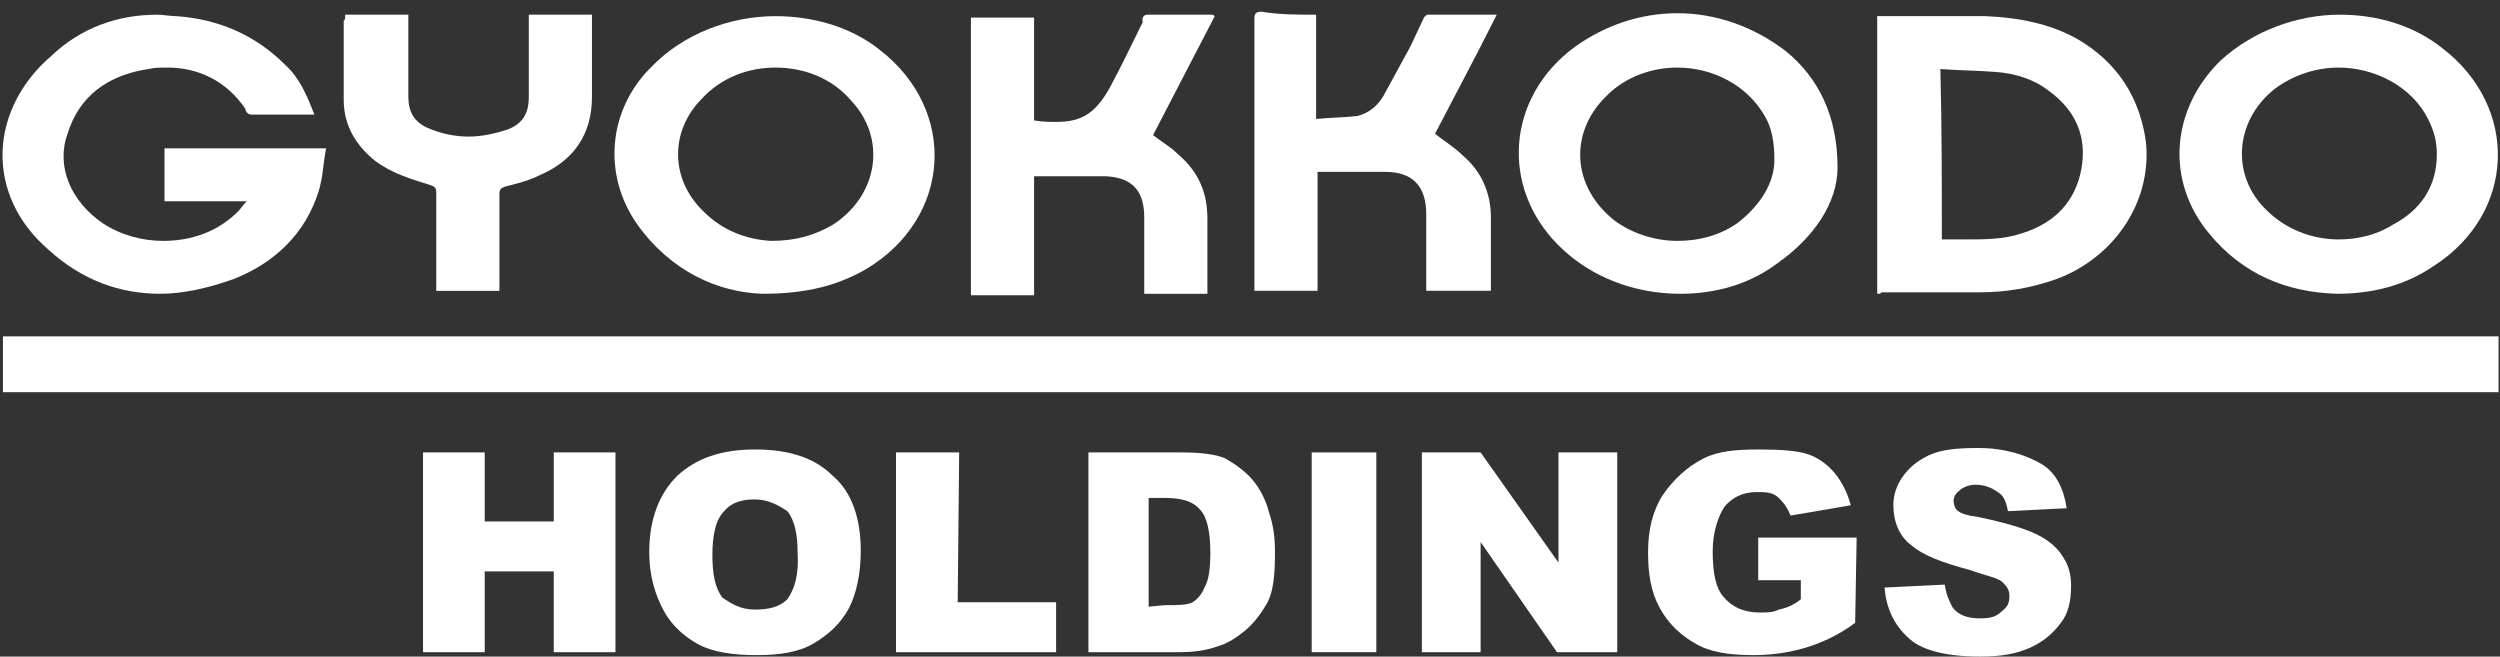
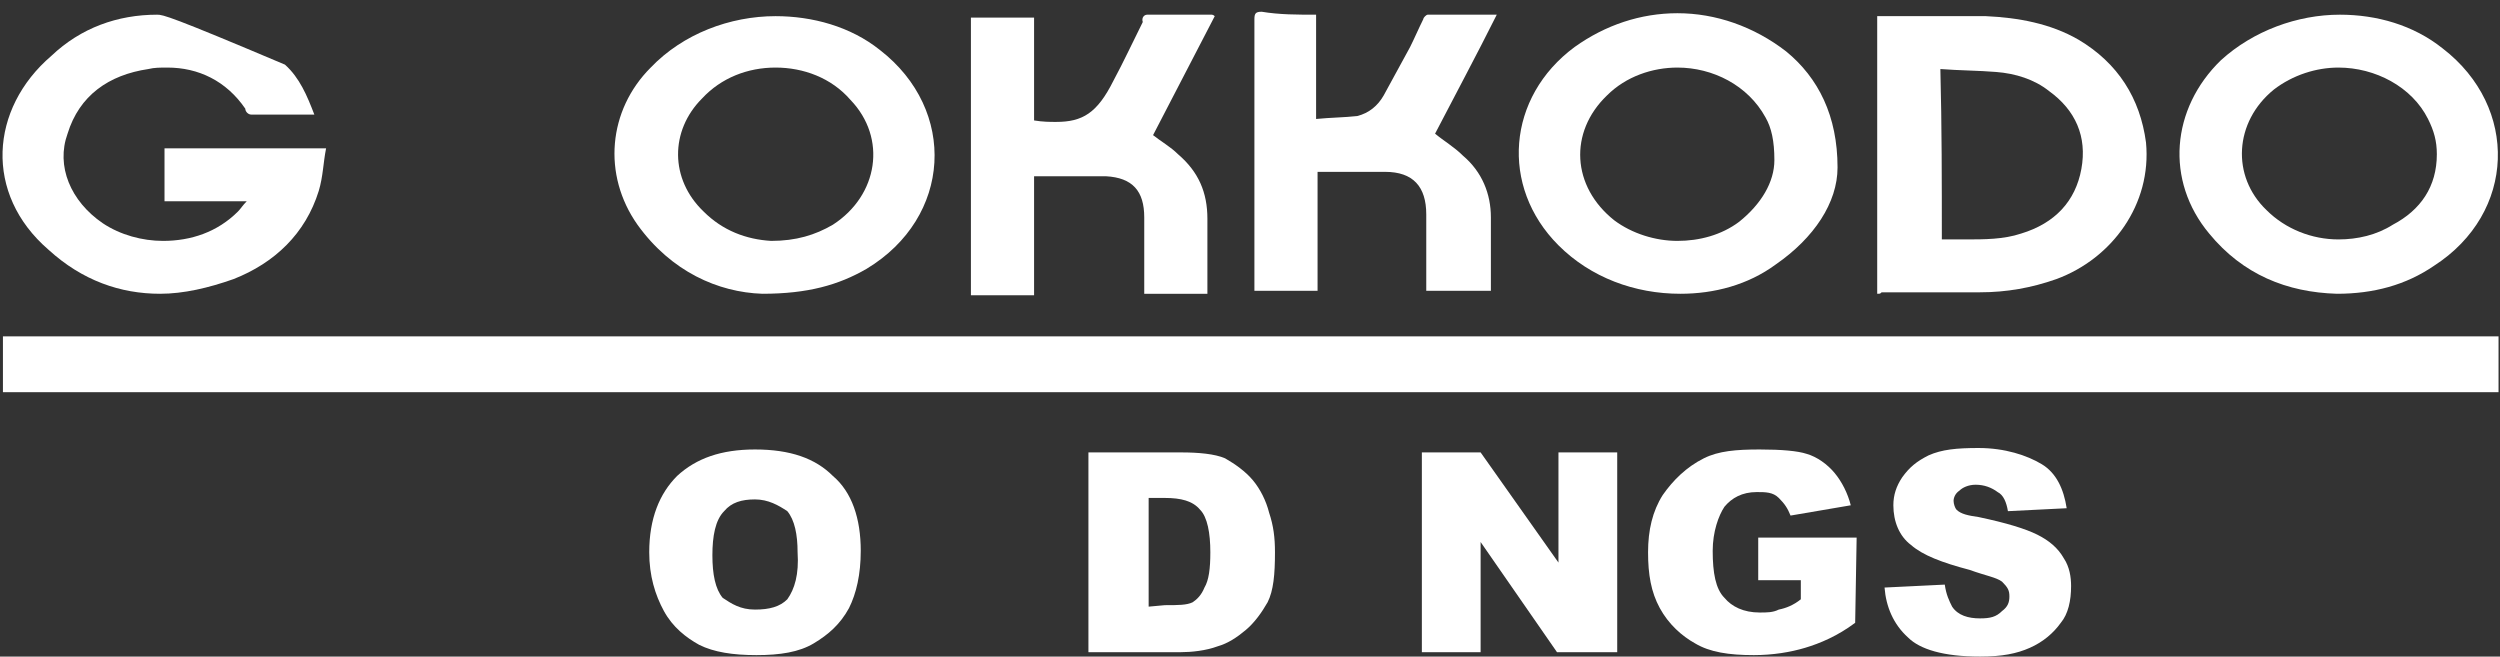
<svg xmlns="http://www.w3.org/2000/svg" version="1.1" id="_x38_w3u_xA0_画像" x="0px" y="0px" viewBox="0 0 170.2 44.7" style="enable-background:new 0 0 170.2 44.7;" xml:space="preserve">
  <rect x="0" y="0" width="170.2" height="44.7" fill="#333333" stroke="none" />
  <style type="text/css">
	.st0{fill:#FFFFFF;}
</style>
  <g>
-     <path class="st0" d="M10.7,1C8,1,5.5,1.9,3.5,3.8C-0.7,7.4-1.1,13.2,3.3,17c2.3,2.1,4.9,3,7.6,3c1.6,0,3.3-0.4,5-1   c2.8-1.1,4.9-3.1,5.8-6c0.3-1,0.3-1.9,0.5-2.9c-3.7,0-7.4,0-11,0c0,1.2,0,2.4,0,3.6c1.8,0,3.6,0,5.6,0c-0.3,0.3-0.4,0.5-0.6,0.7   c-1.4,1.4-3.2,2-5.1,2c-1.4,0-2.9-0.4-4.1-1.2c-2.2-1.5-3.2-3.9-2.4-6.1c0.8-2.6,2.8-4,5.5-4.4c0.4-0.1,0.8-0.1,1.3-0.1   c2.1,0,4,0.9,5.3,2.8c0,0.2,0.2,0.4,0.4,0.4c1.4,0,2.8,0,4.3,0c-0.5-1.3-1-2.5-2-3.4c-2-2-4.5-3.1-7.4-3.3C11.6,1.1,11.1,1,10.7,1   L10.7,1z M22.2,10.1L22.2,10.1L22.2,10.1z" />
+     <path class="st0" d="M10.7,1C8,1,5.5,1.9,3.5,3.8C-0.7,7.4-1.1,13.2,3.3,17c2.3,2.1,4.9,3,7.6,3c1.6,0,3.3-0.4,5-1   c2.8-1.1,4.9-3.1,5.8-6c0.3-1,0.3-1.9,0.5-2.9c-3.7,0-7.4,0-11,0c0,1.2,0,2.4,0,3.6c1.8,0,3.6,0,5.6,0c-0.3,0.3-0.4,0.5-0.6,0.7   c-1.4,1.4-3.2,2-5.1,2c-1.4,0-2.9-0.4-4.1-1.2c-2.2-1.5-3.2-3.9-2.4-6.1c0.8-2.6,2.8-4,5.5-4.4c0.4-0.1,0.8-0.1,1.3-0.1   c2.1,0,4,0.9,5.3,2.8c0,0.2,0.2,0.4,0.4,0.4c1.4,0,2.8,0,4.3,0c-0.5-1.3-1-2.5-2-3.4C11.6,1.1,11.1,1,10.7,1   L10.7,1z M22.2,10.1L22.2,10.1L22.2,10.1z" />
  </g>
  <g>
    <g>
      <path class="st0" d="M128,19.6v0.1V19.6L128,19.6z" />
    </g>
    <path class="st0" d="M135.2,1.1c-2.4,0-4.8,0-7.2,0c-0.1,0-0.1,0-0.2,0c0,6.3,0,12.6,0,18.9c0.2,0,0.2,0,0.3-0.1c2.3,0,4.5,0,6.7,0   c1.8,0,3.5-0.3,5.2-0.9c3.8-1.4,6.5-5.1,6.1-9.3c-0.4-3-1.9-5.4-4.6-7C139.6,1.6,137.4,1.2,135.2,1.1L135.2,1.1z M133.8,16.3   c-0.5,0-1,0-1.6,0c0-3.9,0-7.7-0.1-11.6c1.3,0.1,2.6,0.1,3.8,0.2c1.3,0.1,2.6,0.5,3.6,1.3c1.8,1.3,2.6,3.1,2.2,5.3   c-0.4,2.2-1.8,3.7-4.1,4.4C136.4,16.3,135.1,16.3,133.8,16.3L133.8,16.3z" />
  </g>
  <g>
    <path class="st0" d="M159.3,1c-2.9,0-5.9,1.1-8.1,3.1c-3.4,3.3-3.8,8.2-0.8,11.8c2.3,2.8,5.3,4,8.7,4.1c2.5,0,4.7-0.6,6.6-1.9   c5.6-3.6,5.8-10.8,0.6-14.8C164.3,1.7,161.8,1,159.3,1L159.3,1z M159.2,16.3c-1.8,0-3.6-0.7-4.9-2c-2.4-2.3-2.2-6,0.5-8.2   c1.3-1,2.9-1.5,4.4-1.5c2.5,0,5,1.3,6.1,3.5c0.4,0.8,0.6,1.5,0.6,2.4c0,2.2-1.1,3.8-3,4.8C161.8,16,160.5,16.3,159.2,16.3   L159.2,16.3z" />
  </g>
  <g>
    <path class="st0" d="M114.2,0.9c-2.5,0-4.9,0.8-7,2.3c-4.6,3.4-5.1,9.5-1.1,13.5c2.2,2.2,5.2,3.3,8.3,3.3c2.3,0,4.6-0.6,6.5-2   c2.6-1.8,4.2-4.2,4.2-6.6c0-3.5-1.3-6.1-3.5-7.9C119.4,1.8,116.8,0.9,114.2,0.9L114.2,0.9z M114.2,16.4c-1.5,0-3.1-0.5-4.3-1.4   c-2.9-2.3-3.1-6-0.5-8.5c1.3-1.3,3.1-1.9,4.8-1.9c2.4,0,4.8,1.2,6,3.4c0.4,0.7,0.6,1.6,0.6,2.9c0,1.5-0.9,3-2.4,4.2   C117.2,16,115.7,16.4,114.2,16.4L114.2,16.4z" />
  </g>
  <g>
    <path class="st0" d="M52.8,1.1c-3.1,0-6.3,1.2-8.5,3.5c-2.9,2.9-3.3,7.3-0.9,10.7c2.3,3.2,5.5,4.6,8.5,4.7c3.1,0,5.2-0.6,7.1-1.7   c5.8-3.5,6.2-10.8,0.9-14.9C57.9,1.8,55.3,1.1,52.8,1.1L52.8,1.1z M52.5,16.4c-1.7-0.1-3.3-0.7-4.6-2c-2.3-2.2-2.3-5.5-0.1-7.7   c1.3-1.4,3.1-2.1,5-2.1s3.8,0.7,5.1,2.2c2.5,2.6,1.9,6.5-1.2,8.5C55.5,16,54.2,16.4,52.5,16.4L52.5,16.4z" />
  </g>
  <g>
    <path class="st0" d="M85.9,1.2L85.9,1.2L85.9,1.2 M85.9,0.8c-0.4,0-0.5,0.1-0.5,0.5c0,6,0,12,0,18c0,0.2,0,0.3,0,0.5   c1.5,0,2.9,0,4.3,0c0-2.7,0-5.4,0-8.1c1.6,0,3.1,0,4.6,0c1.9,0,2.8,1,2.8,2.9c0,1.6,0,3.1,0,4.7c0,0.1,0,0.3,0,0.5c1.5,0,3,0,4.4,0   c0-0.1,0-0.3,0-0.5c0-1.5,0-3,0-4.5c0-1.6-0.6-3.1-1.9-4.2c-0.6-0.6-1.3-1-1.9-1.5c1.4-2.7,2.8-5.3,4.2-8.1c-1.7,0-3.2,0-4.7,0   c-0.1,0-0.3,0.2-0.3,0.3c-0.3,0.6-0.6,1.3-0.9,1.9c-0.6,1.1-1.2,2.2-1.8,3.3c-0.4,0.7-1,1.2-1.8,1.4C91.5,8,90.6,8,89.6,8.1   c0-2.4,0-4.7,0-7.1C88.3,1,87.1,1,85.9,0.8L85.9,0.8z M101.9,1L101.9,1L101.9,1z" />
  </g>
  <g>
    <path class="st0" d="M82.5,1c-1.5,0-3,0-4.4,0c-0.2,0-0.4,0.2-0.3,0.5c-0.7,1.4-1.3,2.7-2,4c-1.1,2.2-2.1,2.8-3.9,2.8   c-0.4,0-0.9,0-1.5-0.1c0-2.3,0-4.7,0-7c-1.5,0-2.9,0-4.3,0c0,6.3,0,12.6,0,18.9c1.4,0,2.8,0,4.3,0c0-2.7,0-5.4,0-8.1   c1.3,0,2.6,0,3.8,0c0.4,0,0.7,0,1.1,0c1.8,0.1,2.6,1,2.6,2.8c0,1.6,0,3.1,0,4.7c0,0.1,0,0.3,0,0.5c1.5,0,2.9,0,4.3,0   c0-0.2,0-0.4,0-0.5c0-1.5,0-3.1,0-4.6c0-1.8-0.6-3.2-2-4.4C79.7,10,79,9.6,78.5,9.2c1.4-2.7,2.8-5.4,4.2-8.1C82.6,1,82.5,1,82.5,1   L82.5,1z" />
  </g>
  <g>
-     <path class="st0" d="M40.3,1c-1.4,0-2.9,0-4.3,0c0,1.9,0,3.8,0,5.6c0,1.1-0.4,1.8-1.4,2.2c-0.9,0.3-1.8,0.5-2.7,0.5   c-0.9,0-1.9-0.2-2.8-0.6c-0.9-0.4-1.3-1.1-1.3-2.1c0-1.7,0-3.4,0-5.1c0-0.1,0-0.3,0-0.5c-1.4,0-2.8,0-4.3,0c0,0.2,0,0.4-0.1,0.4   c0,1.8,0,3.6,0,5.4c0,1.7,0.8,3.1,2.2,4.2c1.1,0.8,2.4,1.2,3.7,1.6c0.3,0.1,0.4,0.2,0.4,0.5c0,2.1,0,4.1,0,6.2c0,0.2,0,0.3,0,0.5   c1.5,0,2.9,0,4.3,0c0-0.1,0-0.3,0-0.5c0-2,0-4.1,0-6.1c0-0.3,0.1-0.4,0.4-0.5c0.8-0.2,1.6-0.4,2.4-0.8c2.3-1,3.5-2.8,3.5-5.3   c0-1.8,0-3.5,0-5.2C40.3,1.3,40.3,1.1,40.3,1L40.3,1z" />
-   </g>
+     </g>
  <g>
-     <path class="st0" d="M93.7,30.8h-4.4v13.6h4.4V30.8L93.7,30.8z" />
-   </g>
+     </g>
  <g>
    <path class="st0" d="M110.1,30.8h-4v7.5l-5.3-7.5h-4v13.6h4v-7.5l5.2,7.5h4h0.1L110.1,30.8L110.1,30.8z" />
  </g>
  <g>
    <path class="st0" d="M119.8,30.6c-1.6,0-2.8,0.1-3.8,0.6c-1.2,0.6-2.1,1.5-2.8,2.5c-0.7,1.1-1,2.4-1,3.9s0.2,2.7,0.8,3.8   c0.6,1.1,1.5,1.9,2.4,2.4c1,0.6,2.3,0.8,4,0.8c1.3,0,2.5-0.2,3.5-0.5s2.2-0.8,3.4-1.7l0.1-5.8h-6.7v2.9h2.9v1.3   c-0.5,0.4-1,0.6-1.5,0.7c-0.4,0.2-0.8,0.2-1.3,0.2c-1.1,0-1.9-0.4-2.4-1c-0.6-0.6-0.8-1.7-0.8-3.2c0-1.3,0.4-2.4,0.8-3   c0.5-0.6,1.2-1,2.2-1c0.6,0,1.1,0,1.5,0.4s0.6,0.7,0.8,1.2l4.1-0.7c-0.2-0.8-0.6-1.6-1.1-2.2c-0.5-0.6-1.2-1.1-1.9-1.3   C122.4,30.7,121.3,30.6,119.8,30.6L119.8,30.6z" />
  </g>
  <g>
    <path class="st0" d="M134.7,30.5c-1.5,0-2.5,0.1-3.4,0.5c-0.8,0.4-1.3,0.8-1.8,1.5c-0.4,0.6-0.6,1.2-0.6,1.9c0,1.1,0.4,2.1,1.2,2.7   c0.8,0.7,2.1,1.2,4,1.7c1.1,0.4,1.8,0.5,2.2,0.8c0.4,0.4,0.5,0.6,0.5,1s-0.1,0.7-0.5,1c-0.4,0.4-0.8,0.5-1.5,0.5   c-0.8,0-1.5-0.2-1.9-0.8c-0.2-0.4-0.4-0.8-0.5-1.5l-4.1,0.2c0.1,1.3,0.6,2.5,1.6,3.4c0.8,0.8,2.4,1.3,4.9,1.3   c1.5,0,2.5-0.2,3.4-0.6s1.6-1,2.1-1.7c0.5-0.6,0.7-1.5,0.7-2.5c0-0.6-0.1-1.3-0.5-1.9c-0.4-0.7-1-1.2-1.8-1.6   c-0.8-0.4-2.1-0.8-4-1.2c-0.7-0.1-1.2-0.2-1.5-0.5c-0.1-0.1-0.2-0.4-0.2-0.6s0.1-0.5,0.4-0.7c0.2-0.2,0.6-0.4,1.1-0.4   c0.6,0,1.1,0.2,1.5,0.5c0.4,0.2,0.6,0.7,0.7,1.3l4-0.2c-0.2-1.3-0.7-2.4-1.7-3S136.5,30.5,134.7,30.5L134.7,30.5z" />
  </g>
  <g>
-     <path class="st0" d="M41.9,30.8h-4.2v4.7H33v-4.7h-4.2v13.6H33v-5.5h4.7v5.5h4.2V30.8L41.9,30.8z" />
-   </g>
+     </g>
  <g>
    <path class="st0" d="M51.4,30.6c-2.3,0-4,0.6-5.3,1.8c-1.2,1.2-1.9,2.9-1.9,5.2c0,1.6,0.4,2.9,1,4s1.5,1.8,2.4,2.3   c1,0.5,2.3,0.7,3.9,0.7s2.9-0.2,3.9-0.8s1.8-1.3,2.4-2.4c0.5-1,0.8-2.3,0.8-3.9c0-2.2-0.6-4-1.9-5.1C55.5,31.2,53.8,30.6,51.4,30.6   L51.4,30.6z M51.4,41.5c-1,0-1.6-0.4-2.2-0.8c-0.5-0.6-0.7-1.6-0.7-2.9s0.2-2.4,0.8-3c0.5-0.6,1.2-0.8,2.1-0.8s1.6,0.4,2.2,0.8   c0.5,0.6,0.7,1.6,0.7,2.8c0.1,1.5-0.2,2.5-0.7,3.2C53.1,41.3,52.4,41.5,51.4,41.5L51.4,41.5z" />
  </g>
  <g>
-     <path class="st0" d="M65.3,30.8H61v13.6h10.9V41h-6.7L65.3,30.8L65.3,30.8z" />
-   </g>
+     </g>
  <g>
    <g>
      <path class="st0" d="M74.4,44L74.4,44L74.4,44L74.4,44z" />
    </g>
    <path class="st0" d="M80.4,30.8h-6.3v13.6h6.3c0.7,0,1.7-0.1,2.5-0.4c0.7-0.2,1.3-0.6,1.9-1.1s1.1-1.2,1.5-1.9   c0.4-0.8,0.5-1.9,0.5-3.4c0-1-0.1-1.8-0.4-2.7c-0.2-0.8-0.6-1.6-1.1-2.2s-1.2-1.1-1.9-1.5C82.7,30.9,81.6,30.8,80.4,30.8L80.4,30.8   z M78.2,41.3v-7.4h1.1c1.1,0,1.9,0.2,2.4,0.8c0.5,0.5,0.7,1.6,0.7,2.9c0,1.1-0.1,1.9-0.4,2.4c-0.2,0.5-0.5,0.8-0.8,1   c-0.4,0.2-1,0.2-1.9,0.2L78.2,41.3L78.2,41.3z" />
  </g>
  <rect x="0.2" y="22.9" class="st0" width="169.9" height="3.8" />
</svg>